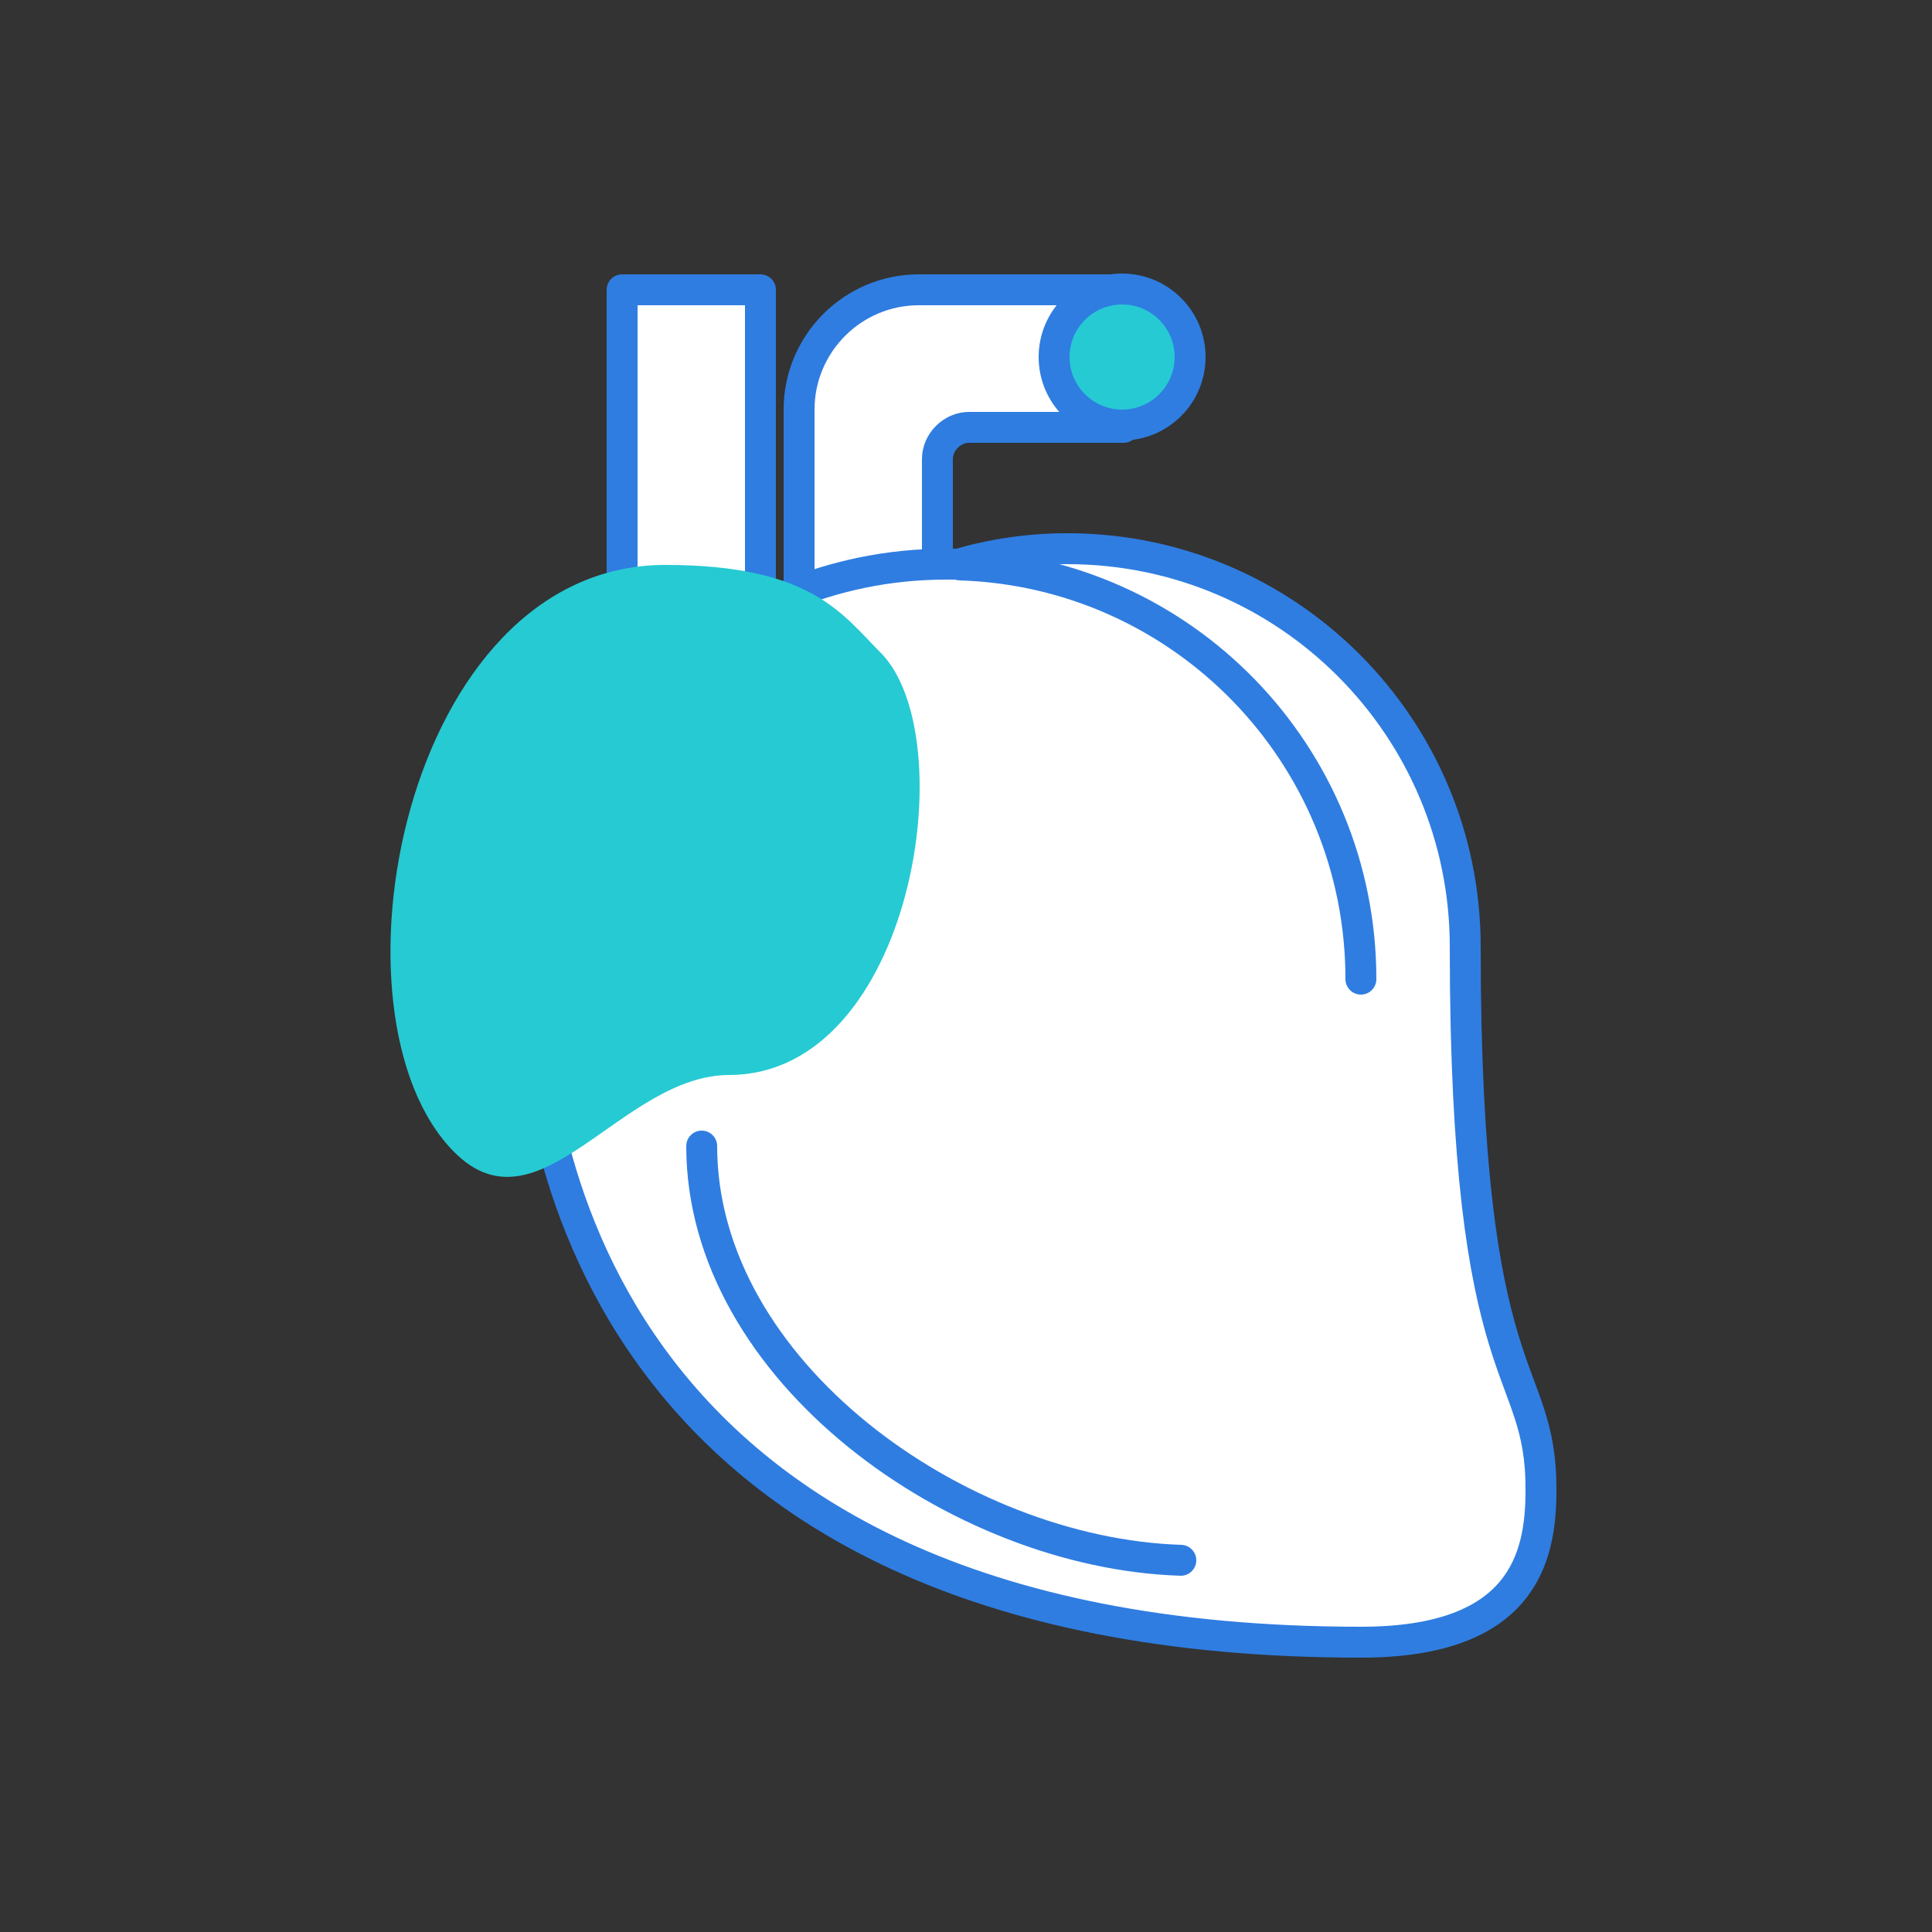
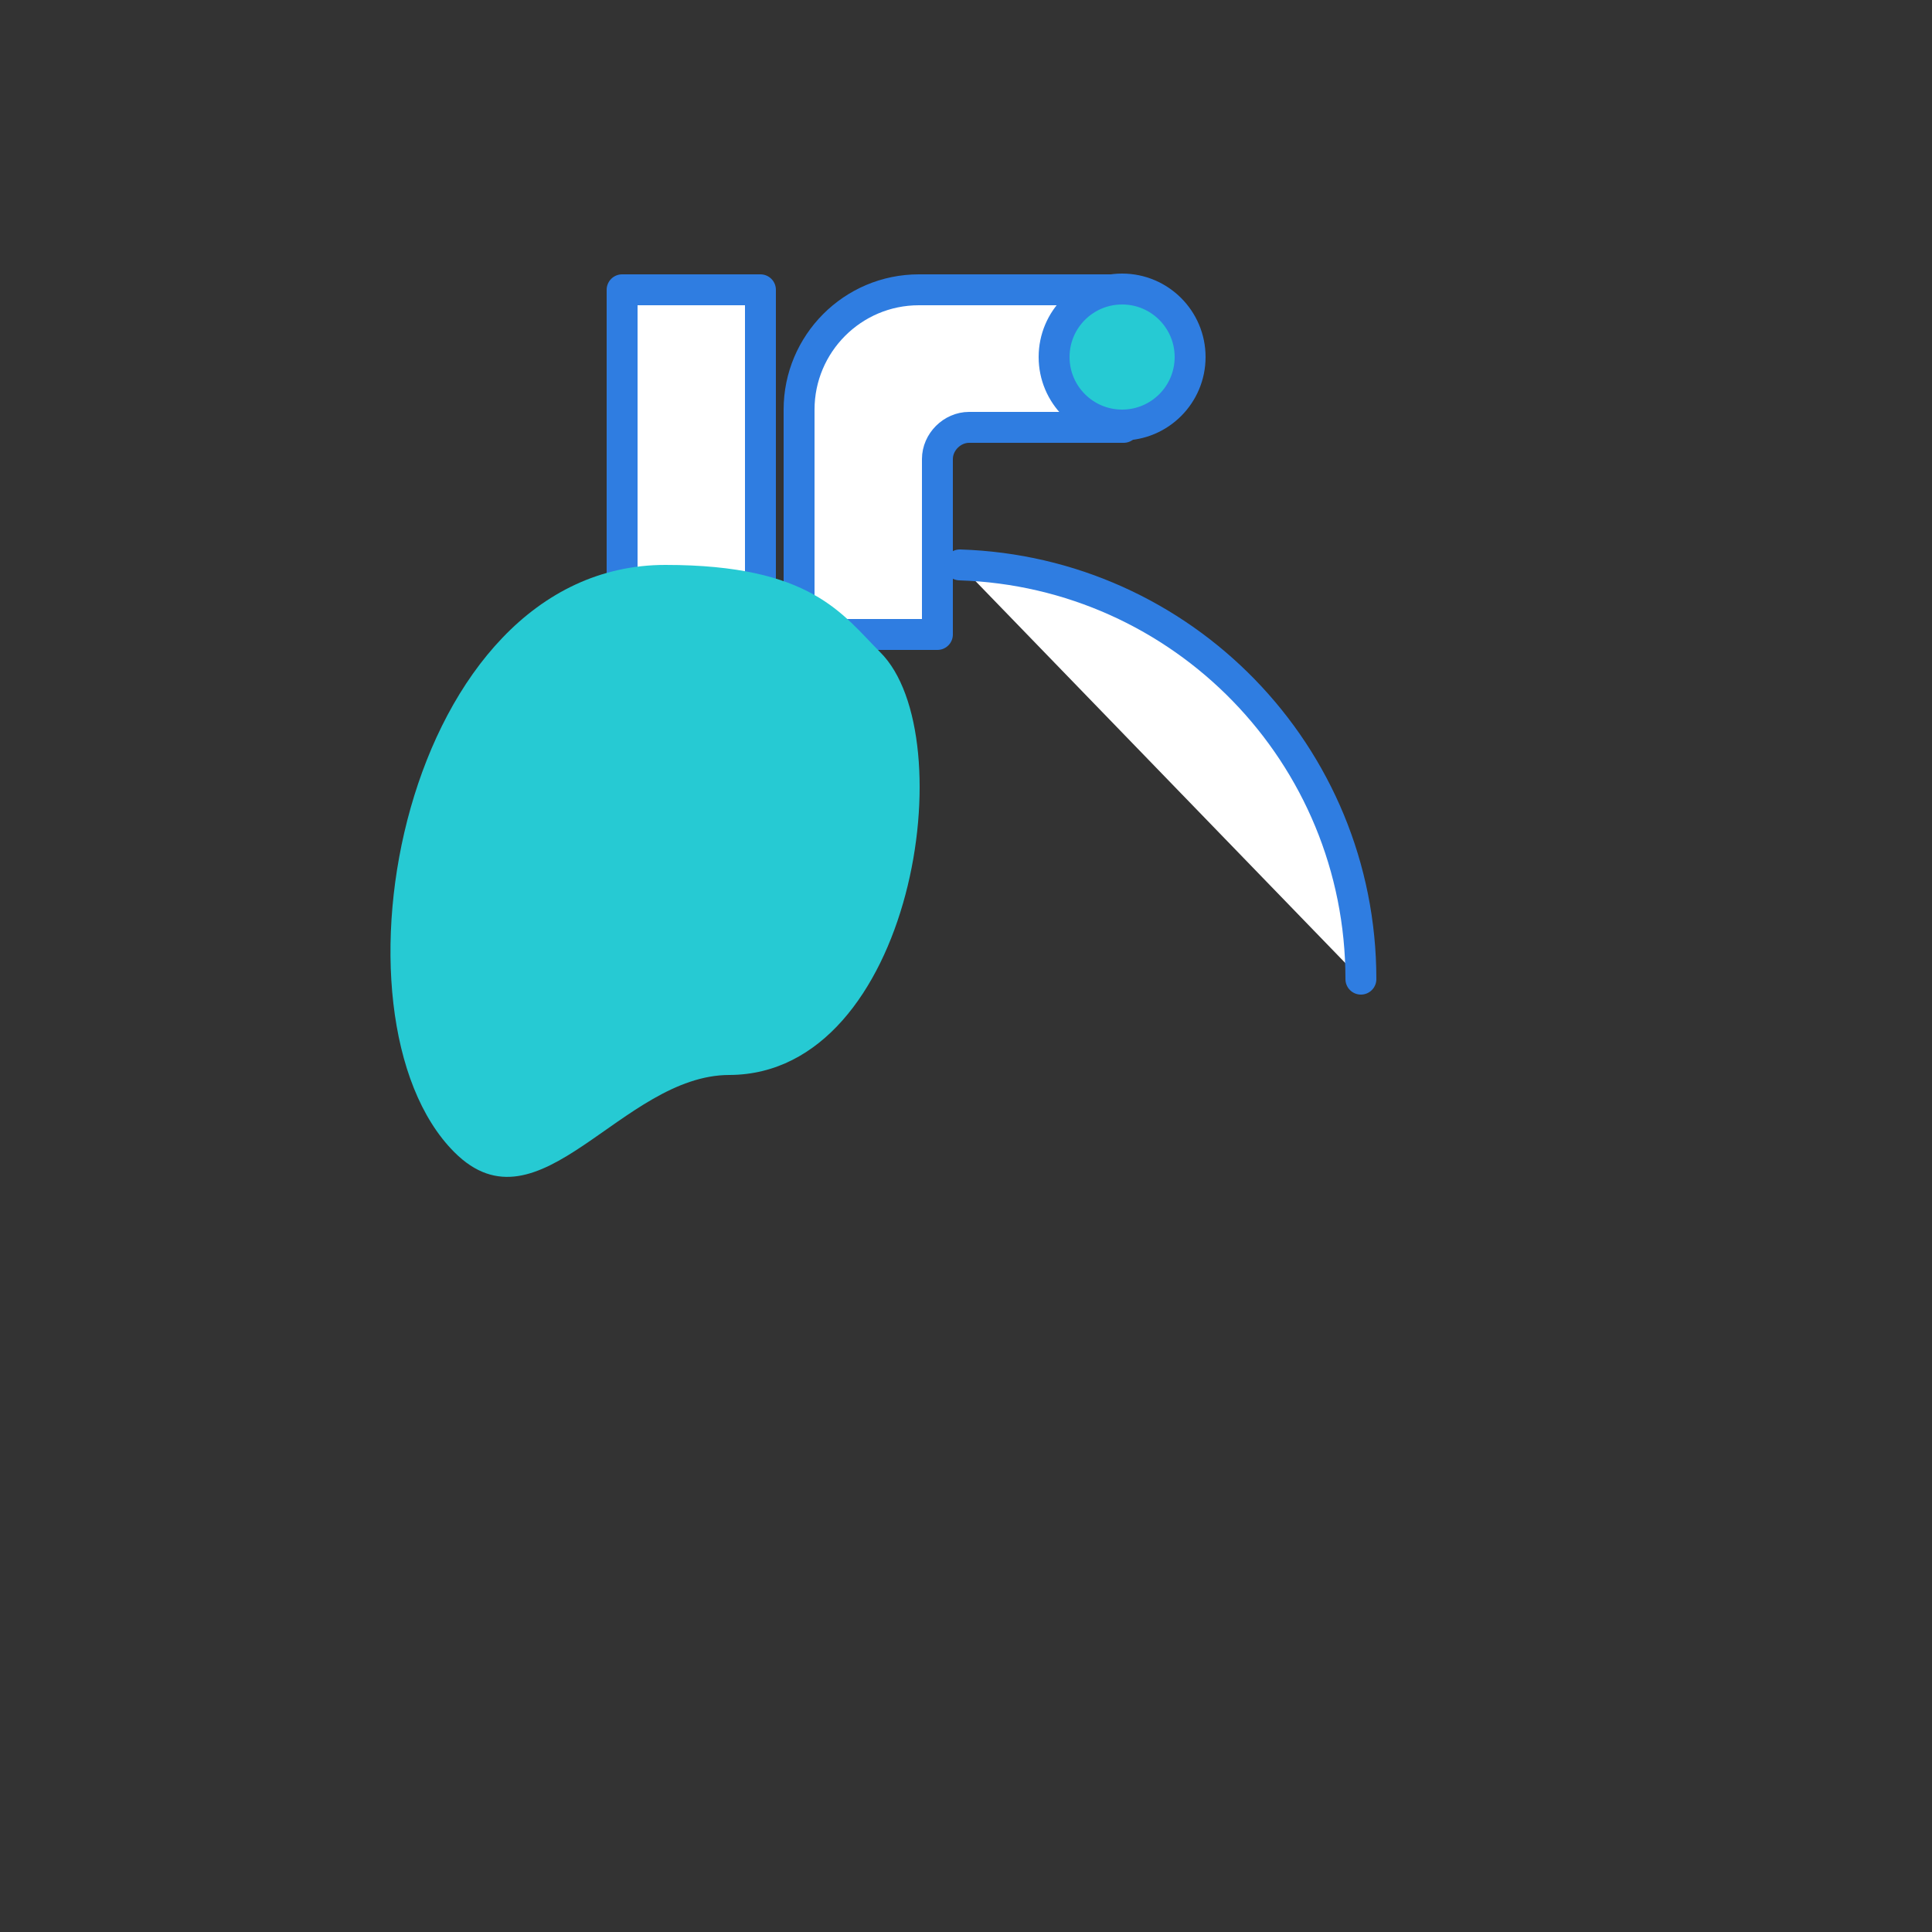
<svg xmlns="http://www.w3.org/2000/svg" version="1.1" id="Layer_1" x="0px" y="0px" viewBox="0 0 250 250" style="enable-background:new 0 0 250 250;" xml:space="preserve">
  <rect x="0" y="0" width="250" height="250" fill="#333333" stroke="none" />
  <style type="text/css">
	.st0{fill:#FFFFFF;stroke:#2F7DE1;stroke-width:4;stroke-linecap:round;stroke-linejoin:round;stroke-miterlimit:10;}
	.st1{fill:#26CAD3;}
	.st2{fill:#26CAD3;stroke:#2F7DE1;stroke-width:4;stroke-linecap:round;stroke-linejoin:round;stroke-miterlimit:10;}
</style>
  <g>
    <g>
      <g>
        <rect x="80.5" y="37.5" class="st0" width="17.9" height="44.7" />
        <path class="st0" d="M145.2,37.5h-24h-2.3c-8.6,0-15.5,7-15.5,15.5v2.3v26.8h17.9V59.4c0-2.2,1.9-4.1,4.1-4.1h20V37.5L145.2,37.5     z" />
-         <path class="st0" d="M189.6,122.5c0-28.4-23-51.5-51.5-51.5c-4.9,0-9.6,0.7-14.1,2l0,0c-0.6,0-1.1,0-1.6,0     c-29.6,0-53.6,24-53.6,53.6c0,16.1,5.6,85.9,107.3,85.9c20.9,0,23.3-10.9,23.3-19.6C199.5,175.9,189.6,180.9,189.6,122.5z" />
        <path class="st1" d="M113.9,84.4c-4.9-4.9-8.9-11.3-27.8-11.3c-34,0-44.8,58.5-27.3,76c11,11,21.6-10,35.6-10     C118.2,139,124.8,95.2,113.9,84.4z" />
        <path class="st0" d="M124.2,73.1c28.8,0.9,51.9,24.5,51.9,53.6" />
-         <path class="st0" d="M152.8,201.9c-28.8-0.9-62-24.5-62-53.6" />
        <circle class="st2" cx="145.2" cy="46.2" r="8.8" />
      </g>
    </g>
  </g>
</svg>